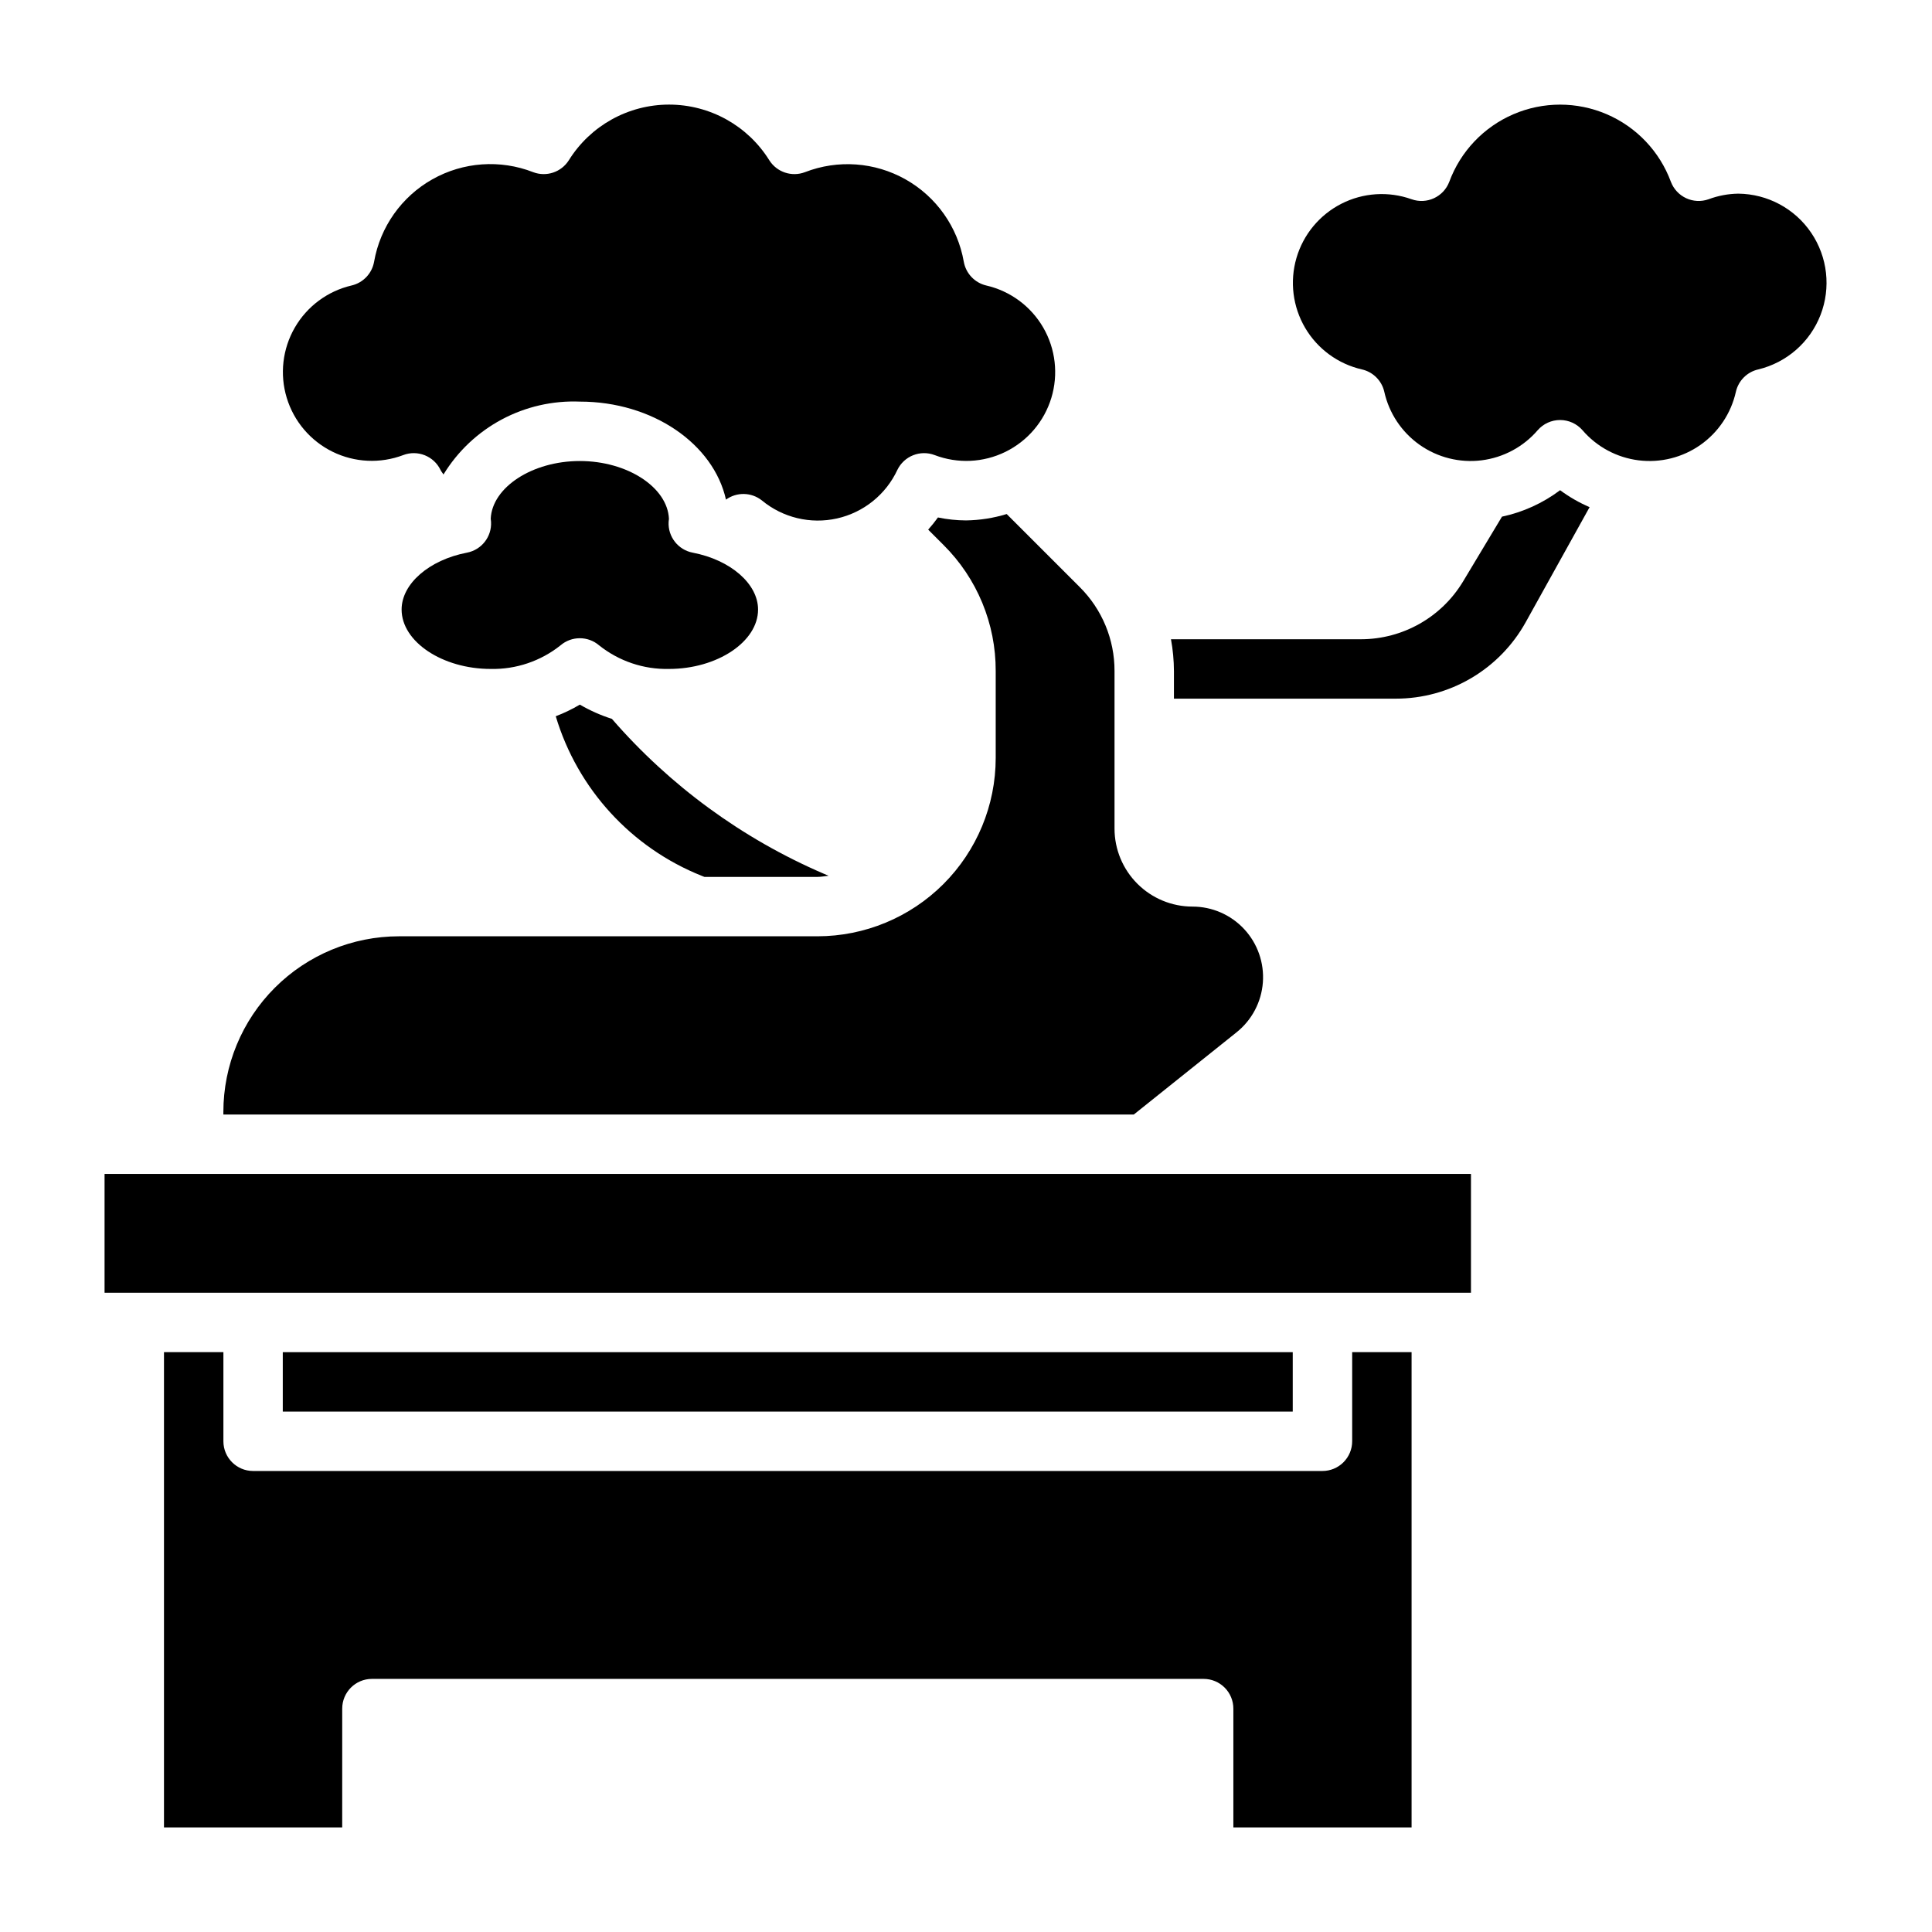
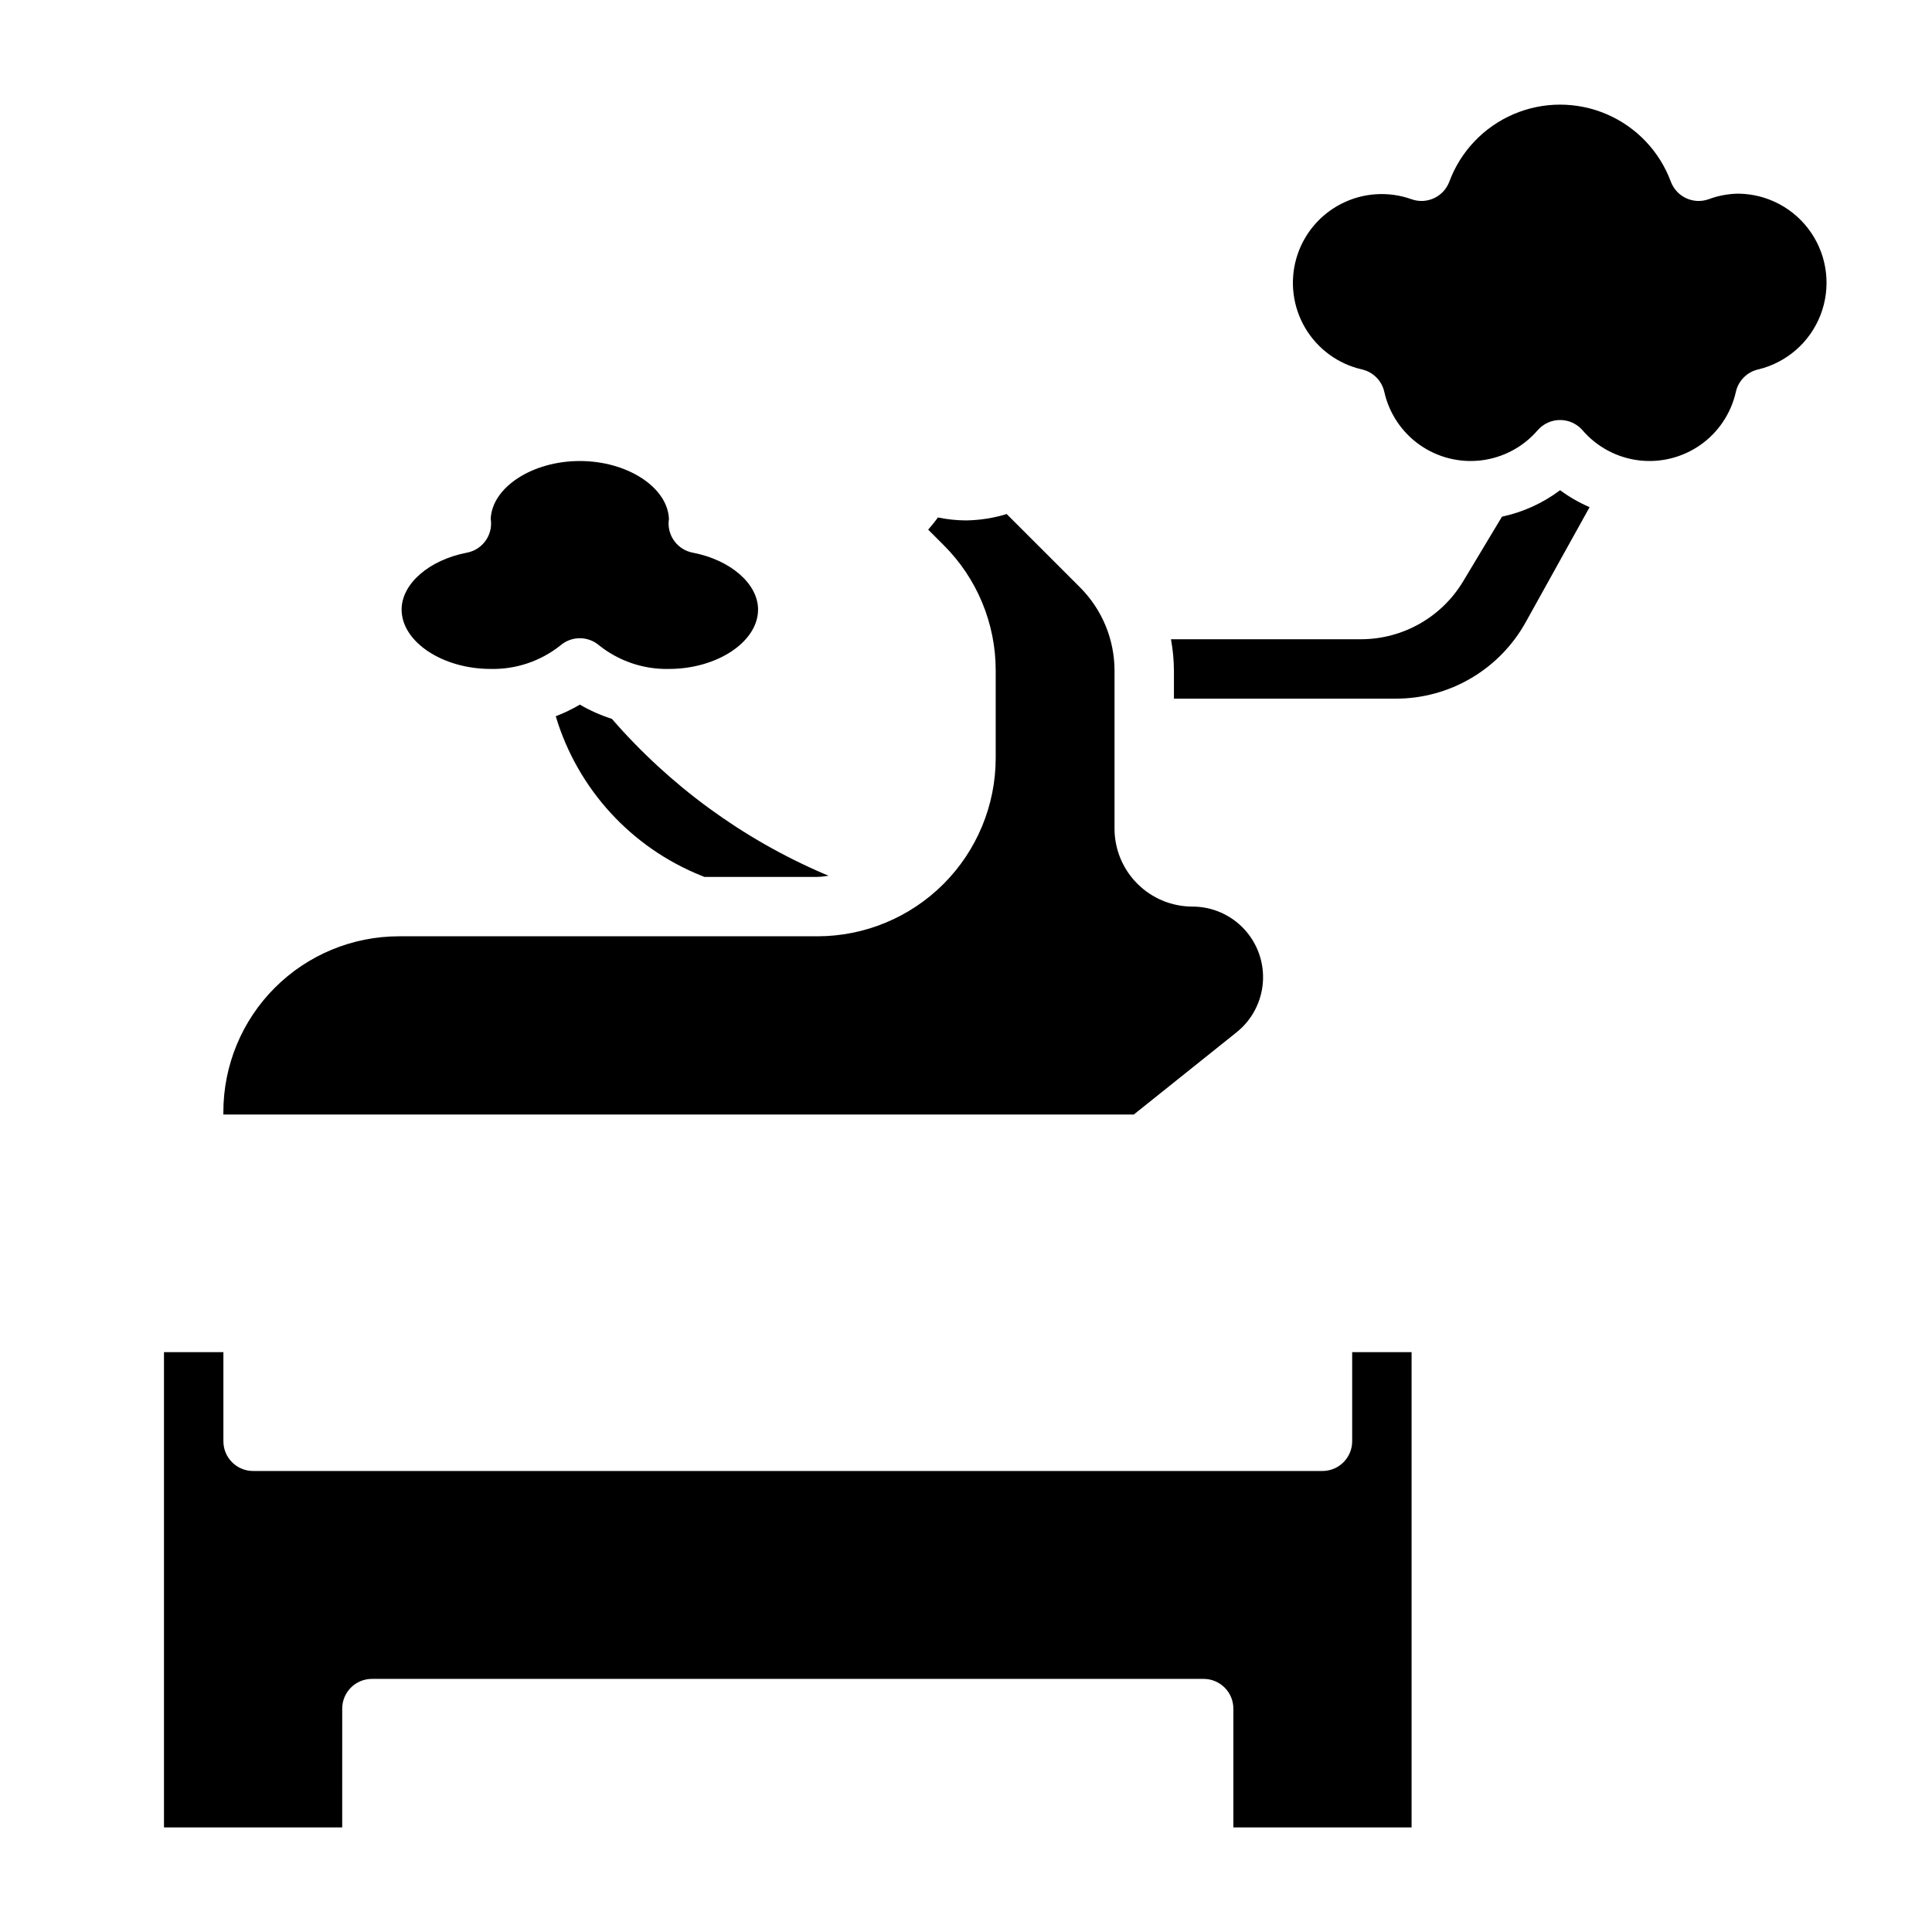
<svg xmlns="http://www.w3.org/2000/svg" fill="#000000" width="800px" height="800px" version="1.1" viewBox="144 144 512 512">
  <g>
    <path d="m329.98 376.11 0.691 0.277h29.969c1.008 0 1.961-0.203 2.945-0.301l-1.355-0.574h0.004c-21.539-9.277-40.703-23.293-56.074-41.004-2.961-0.945-5.809-2.211-8.492-3.777-2.039 1.207-4.176 2.238-6.387 3.082 5.769 19.266 20.023 34.844 38.699 42.297z" />
-     <path d="m250.86 264.6c3.816-1.449 8.105 0.262 9.879 3.934 0.203 0.434 0.535 0.789 0.789 1.211 3.75-6.148 9.082-11.18 15.434-14.578 6.352-3.394 13.5-5.031 20.699-4.738 19.332 0 35.426 11.211 38.73 25.977h-0.004c2.859-2.07 6.746-1.984 9.512 0.207 5.547 4.594 12.91 6.356 19.938 4.777 7.027-1.582 12.926-6.328 15.973-12.855 1.777-3.672 6.066-5.383 9.883-3.934 6.098 2.328 12.887 2.019 18.75-0.852 5.863-2.871 10.27-8.047 12.172-14.289 1.898-6.246 1.125-13-2.144-18.648-3.269-5.648-8.738-9.688-15.098-11.152-3.066-0.719-5.41-3.195-5.961-6.301-1.613-9.215-7.277-17.227-15.43-21.82-8.152-4.598-17.938-5.301-26.66-1.914-3.496 1.328-7.445 0.012-9.445-3.148-5.711-9.18-15.758-14.758-26.57-14.758-10.809 0-20.855 5.578-26.566 14.758-2 3.16-5.949 4.477-9.445 3.148-8.73-3.406-18.531-2.715-26.699 1.883-8.164 4.594-13.84 12.613-15.457 21.844-0.547 3.106-2.891 5.582-5.961 6.301-6.348 1.477-11.797 5.519-15.055 11.164-3.258 5.644-4.031 12.387-2.133 18.621 1.898 6.238 6.297 11.406 12.148 14.281 5.848 2.871 12.629 3.191 18.723 0.883z" />
    <path d="m267.75 290.46c-10.031 1.918-17.32 8.258-17.32 15.074 0 8.535 10.816 15.742 23.617 15.742 6.703 0.145 13.246-2.07 18.492-6.25 2.945-2.519 7.285-2.519 10.23 0 5.25 4.184 11.797 6.398 18.508 6.25 12.801 0 23.617-7.211 23.617-15.742 0-6.816-7.289-13.152-17.32-15.074-3.875-0.742-6.602-4.234-6.383-8.172 0-0.188 0.047-0.504 0.086-0.789-0.367-8.359-11.02-15.324-23.613-15.324s-23.223 6.949-23.617 15.281v-0.004c0.043 0.277 0.07 0.555 0.086 0.836 0.219 3.938-2.508 7.43-6.383 8.172z" />
    <path d="m471.69 417.58c4.07-3.246 6.602-8.043 6.984-13.23 0.387-5.191-1.406-10.309-4.949-14.121-3.543-3.812-8.512-5.977-13.715-5.973-5.477-0.004-10.723-2.184-14.594-6.055-3.871-3.871-6.051-9.117-6.055-14.594v-41.77c0.023-8.355-3.297-16.371-9.227-22.262l-19.352-19.348c-3.496 1.07-7.125 1.637-10.781 1.691-2.5-0.012-4.988-0.277-7.434-0.785-0.805 1.117-1.672 2.195-2.59 3.227l4.055 4.055c8.902 8.84 13.887 20.879 13.84 33.422v23.059c-0.012 12.523-4.992 24.527-13.848 33.383-8.855 8.855-20.863 13.836-33.387 13.848h-110.88c-12.352 0-24.199 4.906-32.93 13.641-8.734 8.734-13.637 20.582-13.633 32.934v0.66h241.27z" />
    <path d="m502.34 525.95c0 2.09-0.832 4.09-2.309 5.566-1.473 1.477-3.477 2.309-5.566 2.309h-283.39c-4.348 0-7.871-3.527-7.871-7.875v-23.613h-15.746v125.95h47.23l0.004-31.488c0-4.348 3.523-7.875 7.871-7.875h220.42c2.086 0 4.09 0.832 5.566 2.309 1.473 1.477 2.305 3.477 2.305 5.566v31.488h47.23v-125.95h-15.742z" />
    <path d="m604.67 195.32c-2.691 0.039-5.352 0.539-7.871 1.48-4.039 1.438-8.48-0.621-10-4.629-2.977-8.047-9.125-14.52-17.012-17.906-7.887-3.383-16.816-3.383-24.699 0-7.887 3.387-14.035 9.859-17.012 17.906-1.52 4.008-5.961 6.066-10 4.629-6.106-2.18-12.84-1.746-18.613 1.203-5.773 2.949-10.078 8.148-11.891 14.371s-0.98 12.922 2.305 18.512c3.285 5.586 8.734 9.574 15.055 11.016 2.945 0.672 5.246 2.973 5.918 5.918 1.266 5.691 4.606 10.707 9.371 14.066s10.609 4.824 16.395 4.106c5.785-0.719 11.098-3.57 14.895-7.992 1.496-1.711 3.656-2.691 5.926-2.691 2.273 0 4.434 0.98 5.93 2.691 3.797 4.422 9.105 7.273 14.891 7.992 5.785 0.719 11.633-0.746 16.398-4.106 4.762-3.359 8.105-8.375 9.371-14.066 0.672-2.945 2.973-5.246 5.918-5.918 7.535-1.809 13.707-7.203 16.508-14.426 2.801-7.227 1.879-15.367-2.469-21.785-4.344-6.418-11.562-10.293-19.312-10.371z" />
    <path d="m542.04 280.92-10.328 17.199c-5.711 9.469-15.953 15.266-27.012 15.289h-50.379c0.512 2.781 0.773 5.602 0.785 8.43v7.312h58.805c7.019 0.004 13.914-1.875 19.961-5.434 6.051-3.562 11.039-8.676 14.449-14.812l16.941-30.504c-2.773-1.191-5.394-2.699-7.82-4.492-4.562 3.43-9.82 5.824-15.402 7.012z" />
-     <path d="m218.94 502.34h267.65v15.742h-267.65z" />
-     <path d="m171.71 455.1h362.11v31.488h-362.11z" />
  </g>
</svg>